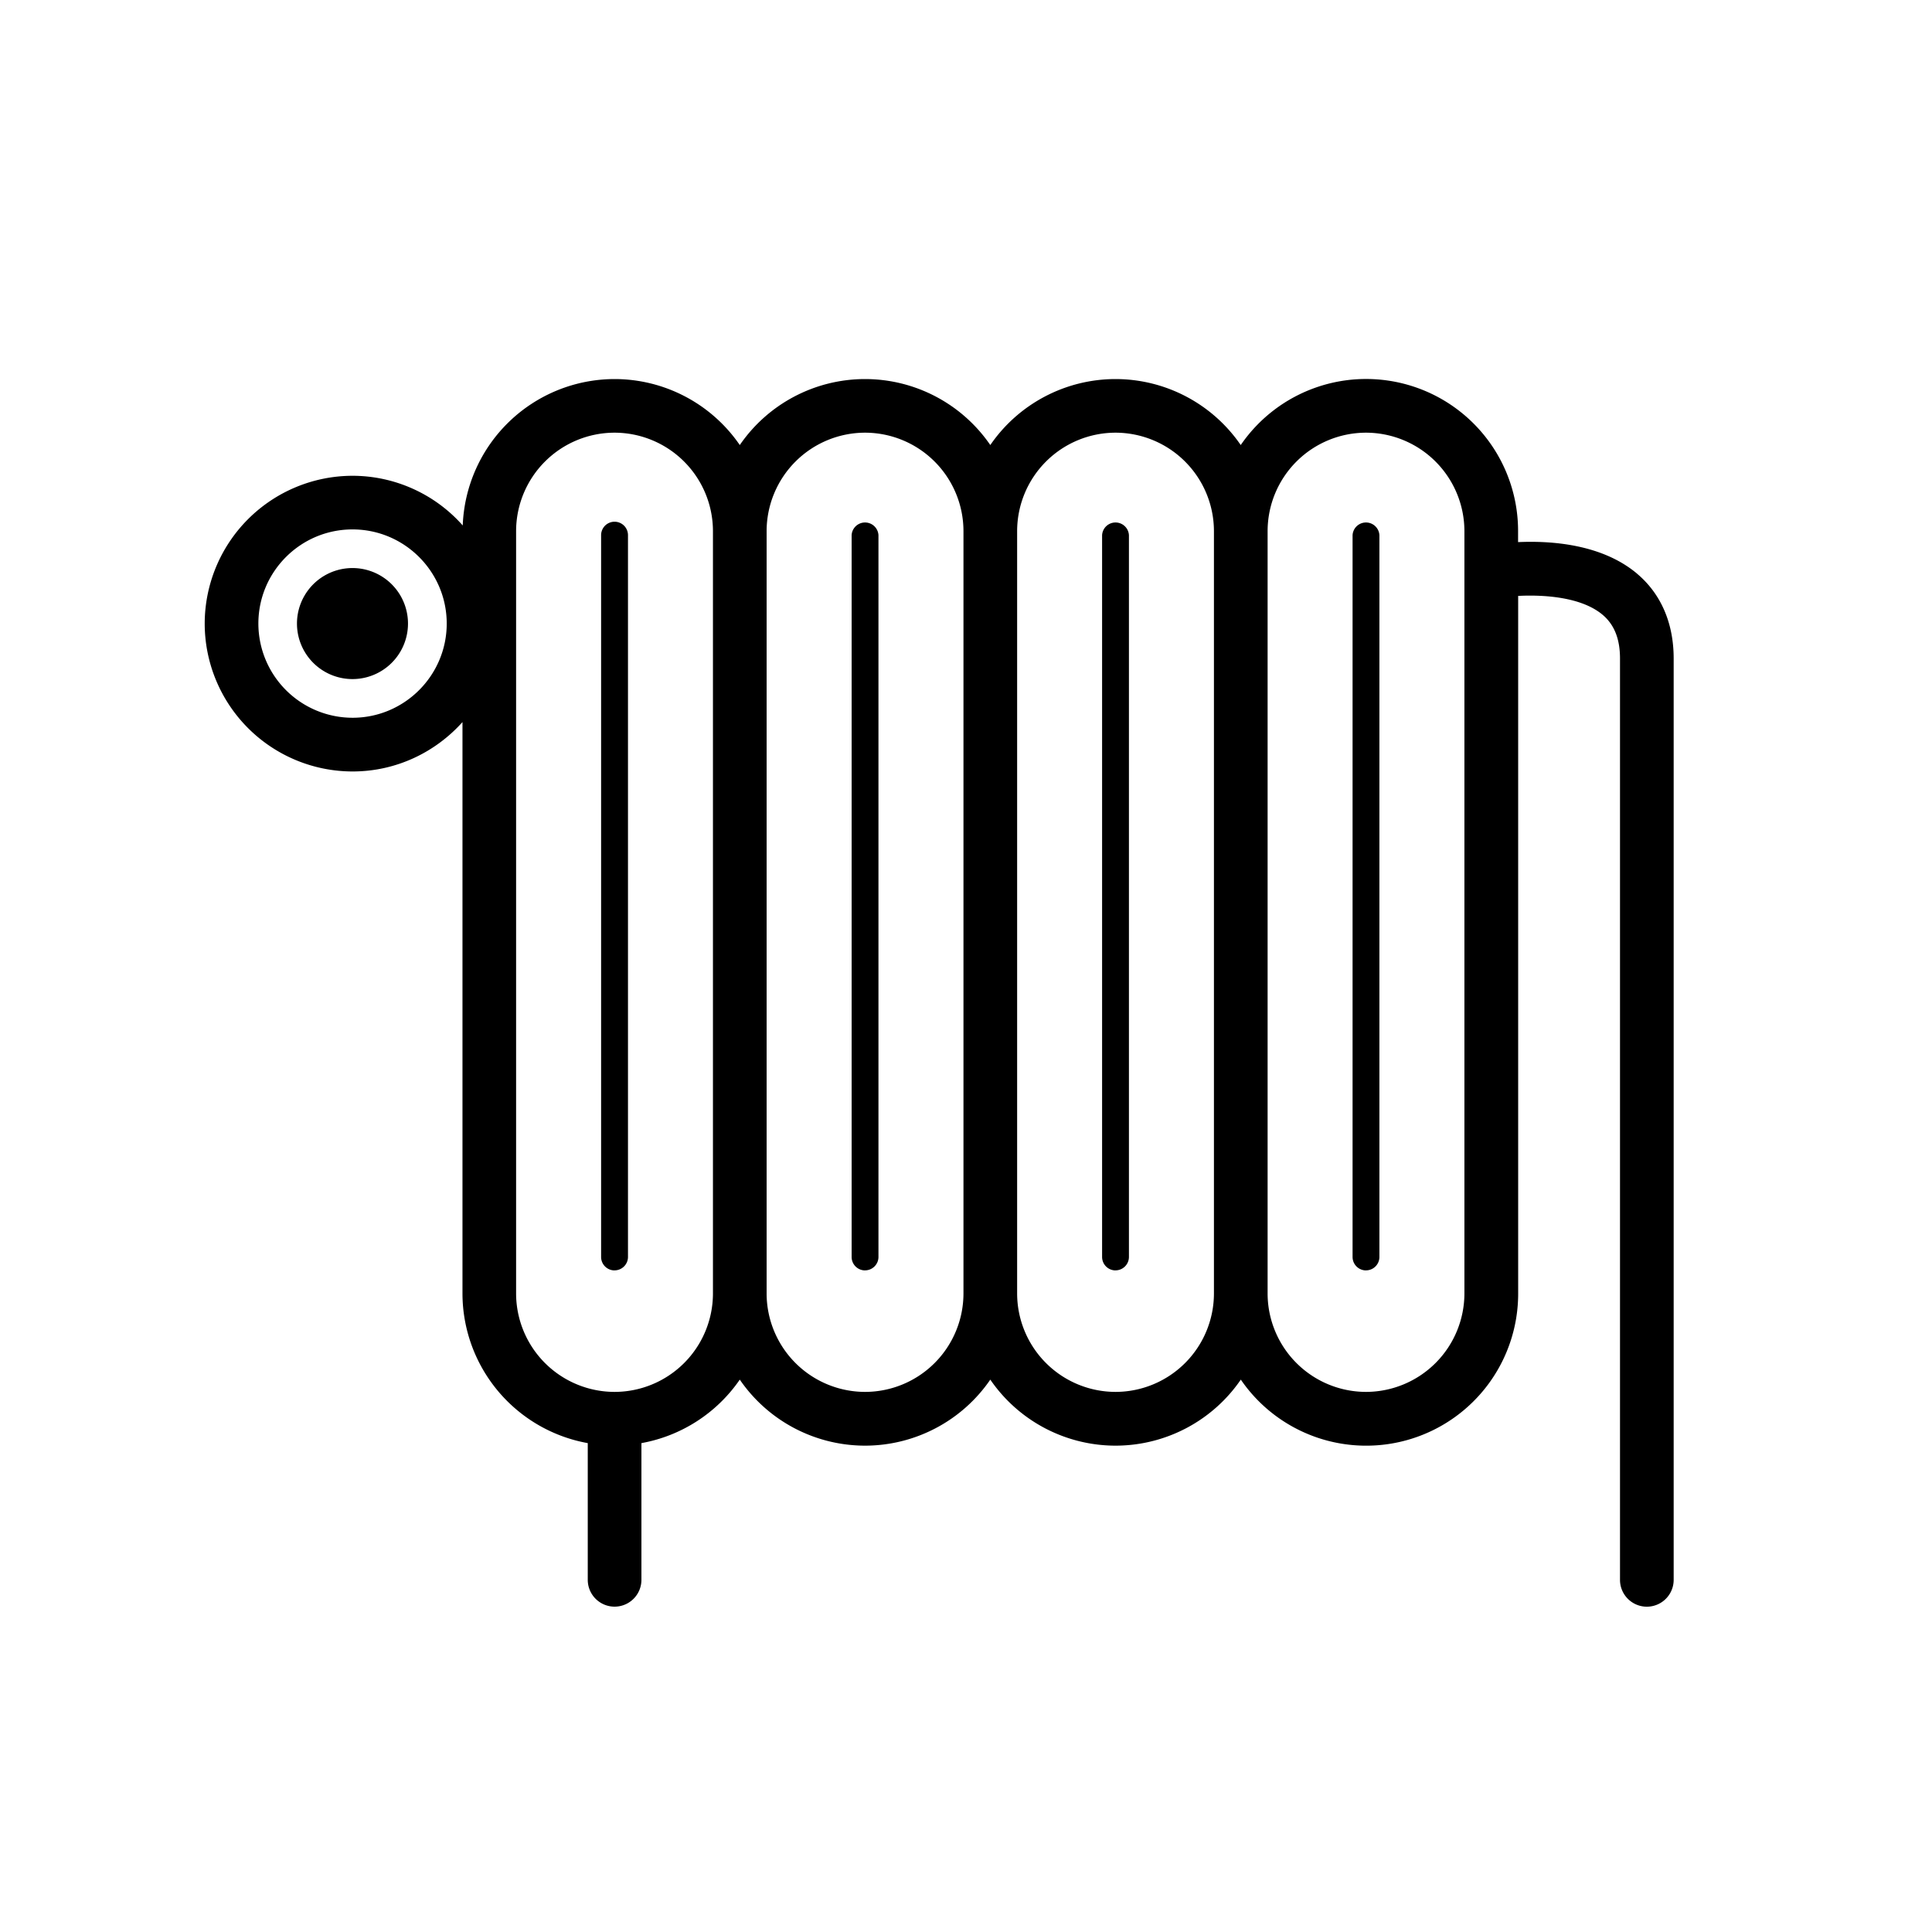
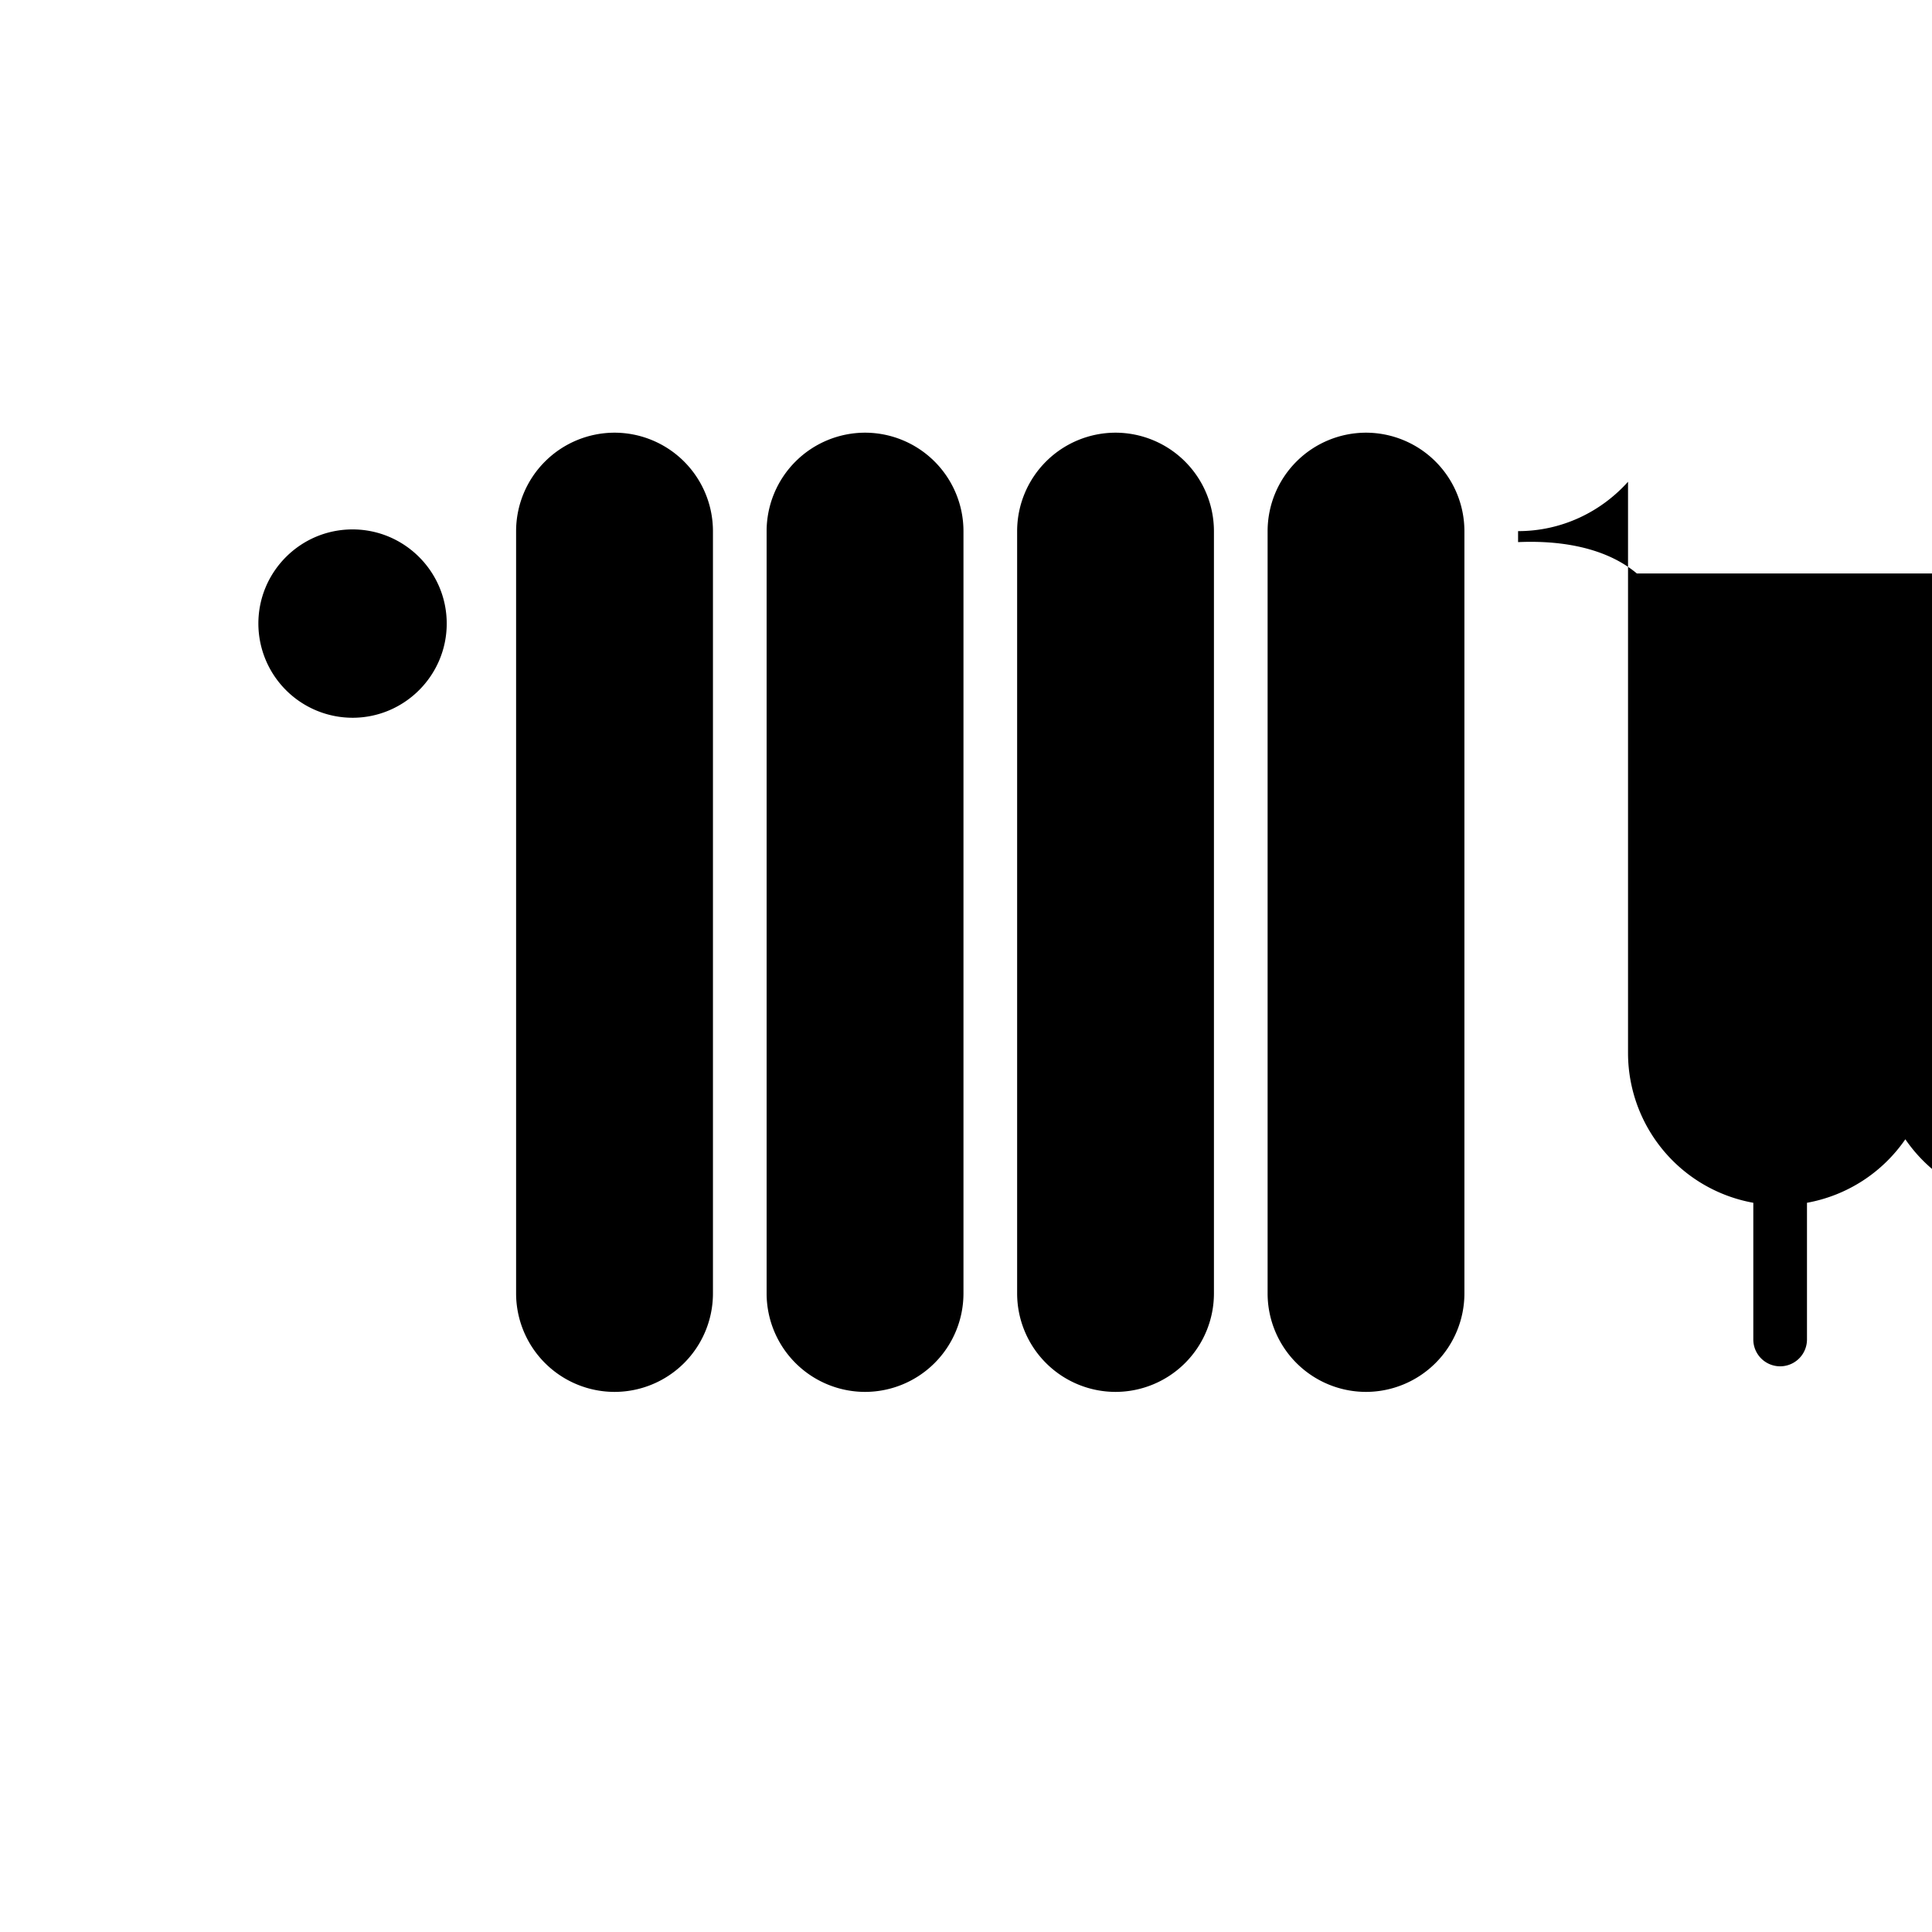
<svg xmlns="http://www.w3.org/2000/svg" width="45" height="45" viewBox="0 0 45 45" fill="none">
-   <path d="M8.21 15.817a1.293 1.293 0 1 0 0-2.586 1.293 1.293 0 0 0 0 2.586zM14.314 29.59a.313.313 0 0 1-.313-.313V12.465a.313.313 0 0 1 .626 0v16.811c0 .173-.14.313-.313.313zM20.148 29.59a.313.313 0 0 1-.312-.313V12.465a.313.313 0 0 1 .625 0v16.811c0 .173-.14.313-.313.313zM25.982 29.59a.313.313 0 0 1-.312-.313V12.465a.313.313 0 0 1 .625 0v16.811c0 .173-.14.313-.313.313zM31.817 29.59a.313.313 0 0 1-.313-.313V12.465a.313.313 0 0 1 .625 0v16.811c0 .173-.139.313-.312.313z" fill="#000" />
-   <path d="M38.125 13.357c-.82-.686-2-.765-2.766-.73v-.256a3.54 3.54 0 0 0-6.46-2.005 3.54 3.54 0 0 0-2.916-1.537 3.54 3.54 0 0 0-2.917 1.537 3.54 3.54 0 0 0-2.918-1.537 3.54 3.54 0 0 0-2.917 1.537 3.54 3.54 0 0 0-2.917-1.537 3.544 3.544 0 0 0-3.536 3.41 3.432 3.432 0 0 0-2.567-1.157 3.448 3.448 0 0 0-3.443 3.443 3.448 3.448 0 0 0 3.443 3.444c1.017 0 1.93-.447 2.561-1.15v13.31a3.546 3.546 0 0 0 2.918 3.484v3.184a.624.624 0 1 0 1.25 0v-3.184a3.545 3.545 0 0 0 2.291-1.479 3.54 3.54 0 0 0 2.918 1.538 3.54 3.54 0 0 0 2.917-1.538 3.54 3.54 0 0 0 2.917 1.538 3.54 3.54 0 0 0 2.918-1.538 3.54 3.54 0 0 0 6.46-2.005V13.88c.607-.031 1.474.026 1.965.438.274.23.407.564.407 1.02v21.46a.624.624 0 1 0 1.25 0v-21.46c0-.826-.297-1.51-.858-1.98zM8.211 16.718a2.196 2.196 0 0 1-2.193-2.194c0-1.21.983-2.193 2.193-2.193s2.194.984 2.194 2.193c0 1.21-.985 2.194-2.194 2.194zm6.103 15.702a2.296 2.296 0 0 1-2.293-2.292V12.37a2.296 2.296 0 0 1 2.293-2.292 2.295 2.295 0 0 1 2.292 2.293v17.757a2.294 2.294 0 0 1-2.292 2.292zm5.834 0a2.296 2.296 0 0 1-2.292-2.292V12.37a2.296 2.296 0 0 1 2.292-2.292 2.295 2.295 0 0 1 2.293 2.293v17.757a2.295 2.295 0 0 1-2.293 2.292zm5.835 0a2.295 2.295 0 0 1-2.292-2.292V12.37a2.295 2.295 0 0 1 2.292-2.292 2.296 2.296 0 0 1 2.292 2.293v17.757a2.295 2.295 0 0 1-2.292 2.292zm8.126-2.292a2.296 2.296 0 0 1-2.292 2.292 2.295 2.295 0 0 1-2.292-2.292V12.37a2.295 2.295 0 0 1 2.292-2.292 2.296 2.296 0 0 1 2.292 2.293v17.757z" fill="#000" />
+   <path d="M38.125 13.357c-.82-.686-2-.765-2.766-.73v-.256c1.017 0 1.93-.447 2.561-1.15v13.31a3.546 3.546 0 0 0 2.918 3.484v3.184a.624.624 0 1 0 1.25 0v-3.184a3.545 3.545 0 0 0 2.291-1.479 3.54 3.54 0 0 0 2.918 1.538 3.54 3.54 0 0 0 2.917-1.538 3.54 3.54 0 0 0 2.917 1.538 3.54 3.54 0 0 0 2.918-1.538 3.54 3.54 0 0 0 6.46-2.005V13.88c.607-.031 1.474.026 1.965.438.274.23.407.564.407 1.02v21.46a.624.624 0 1 0 1.25 0v-21.46c0-.826-.297-1.51-.858-1.98zM8.211 16.718a2.196 2.196 0 0 1-2.193-2.194c0-1.21.983-2.193 2.193-2.193s2.194.984 2.194 2.193c0 1.21-.985 2.194-2.194 2.194zm6.103 15.702a2.296 2.296 0 0 1-2.293-2.292V12.37a2.296 2.296 0 0 1 2.293-2.292 2.295 2.295 0 0 1 2.292 2.293v17.757a2.294 2.294 0 0 1-2.292 2.292zm5.834 0a2.296 2.296 0 0 1-2.292-2.292V12.37a2.296 2.296 0 0 1 2.292-2.292 2.295 2.295 0 0 1 2.293 2.293v17.757a2.295 2.295 0 0 1-2.293 2.292zm5.835 0a2.295 2.295 0 0 1-2.292-2.292V12.37a2.295 2.295 0 0 1 2.292-2.292 2.296 2.296 0 0 1 2.292 2.293v17.757a2.295 2.295 0 0 1-2.292 2.292zm8.126-2.292a2.296 2.296 0 0 1-2.292 2.292 2.295 2.295 0 0 1-2.292-2.292V12.37a2.295 2.295 0 0 1 2.292-2.292 2.296 2.296 0 0 1 2.292 2.293v17.757z" fill="#000" />
</svg>